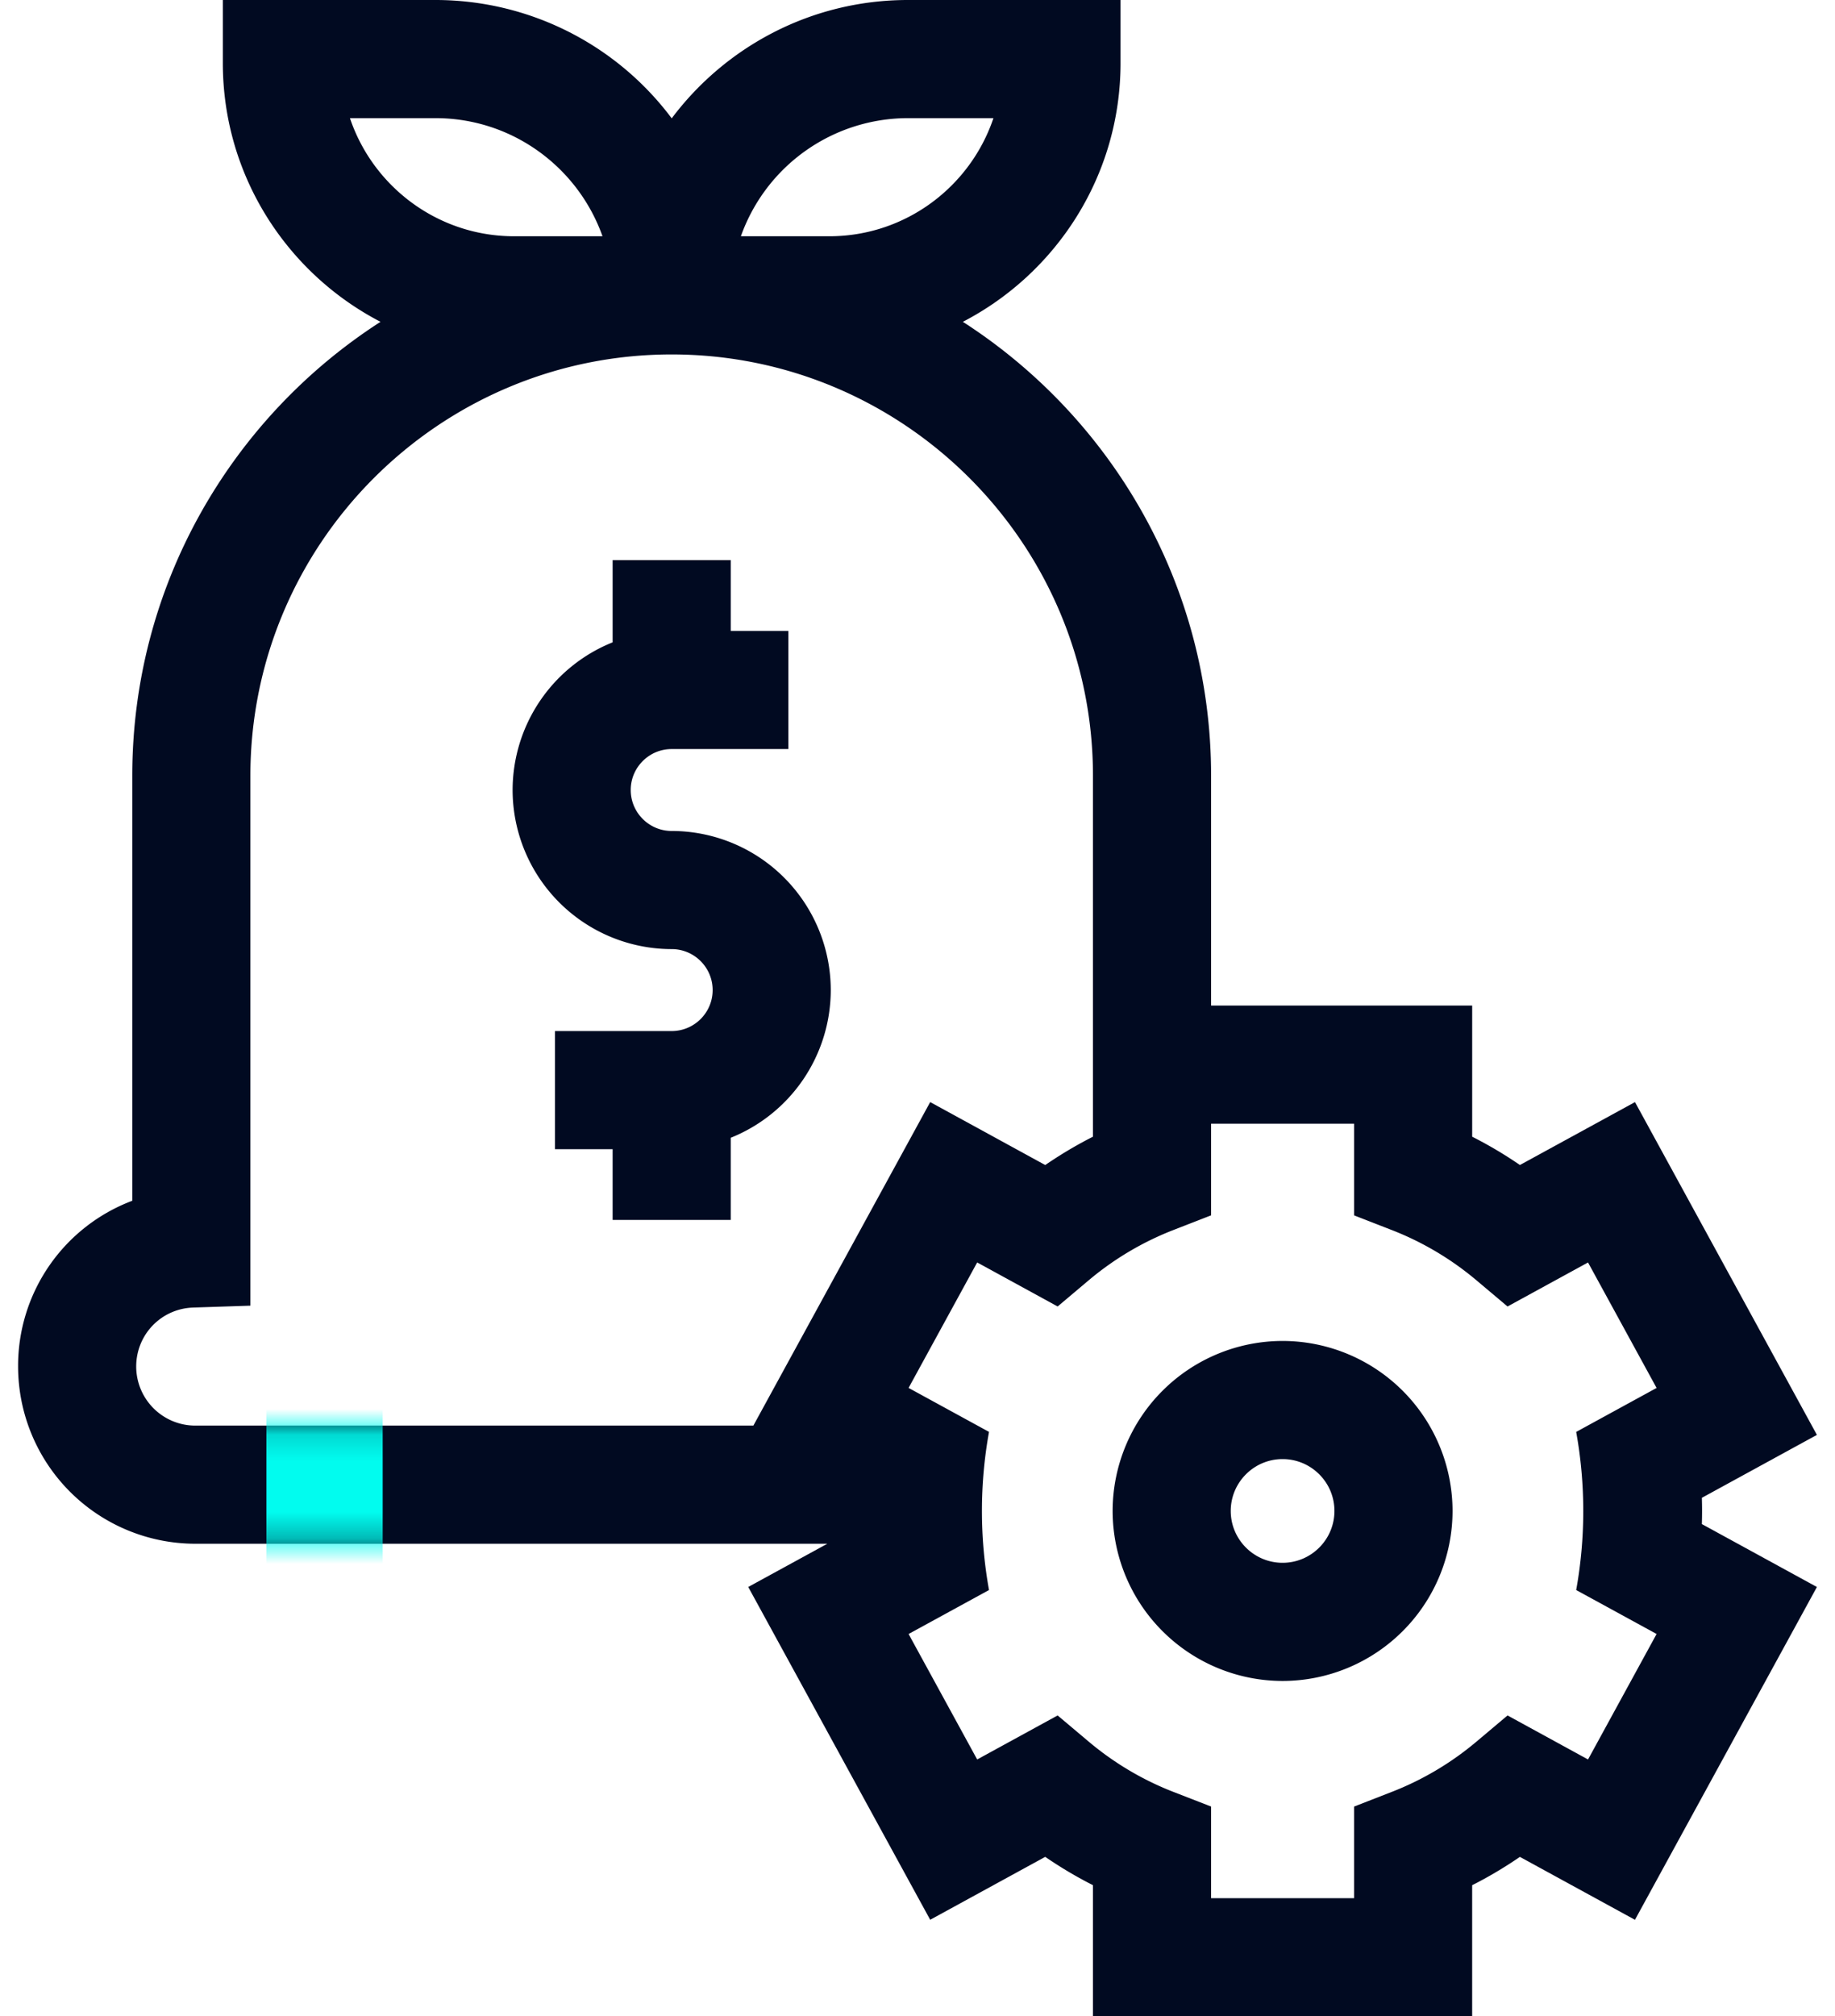
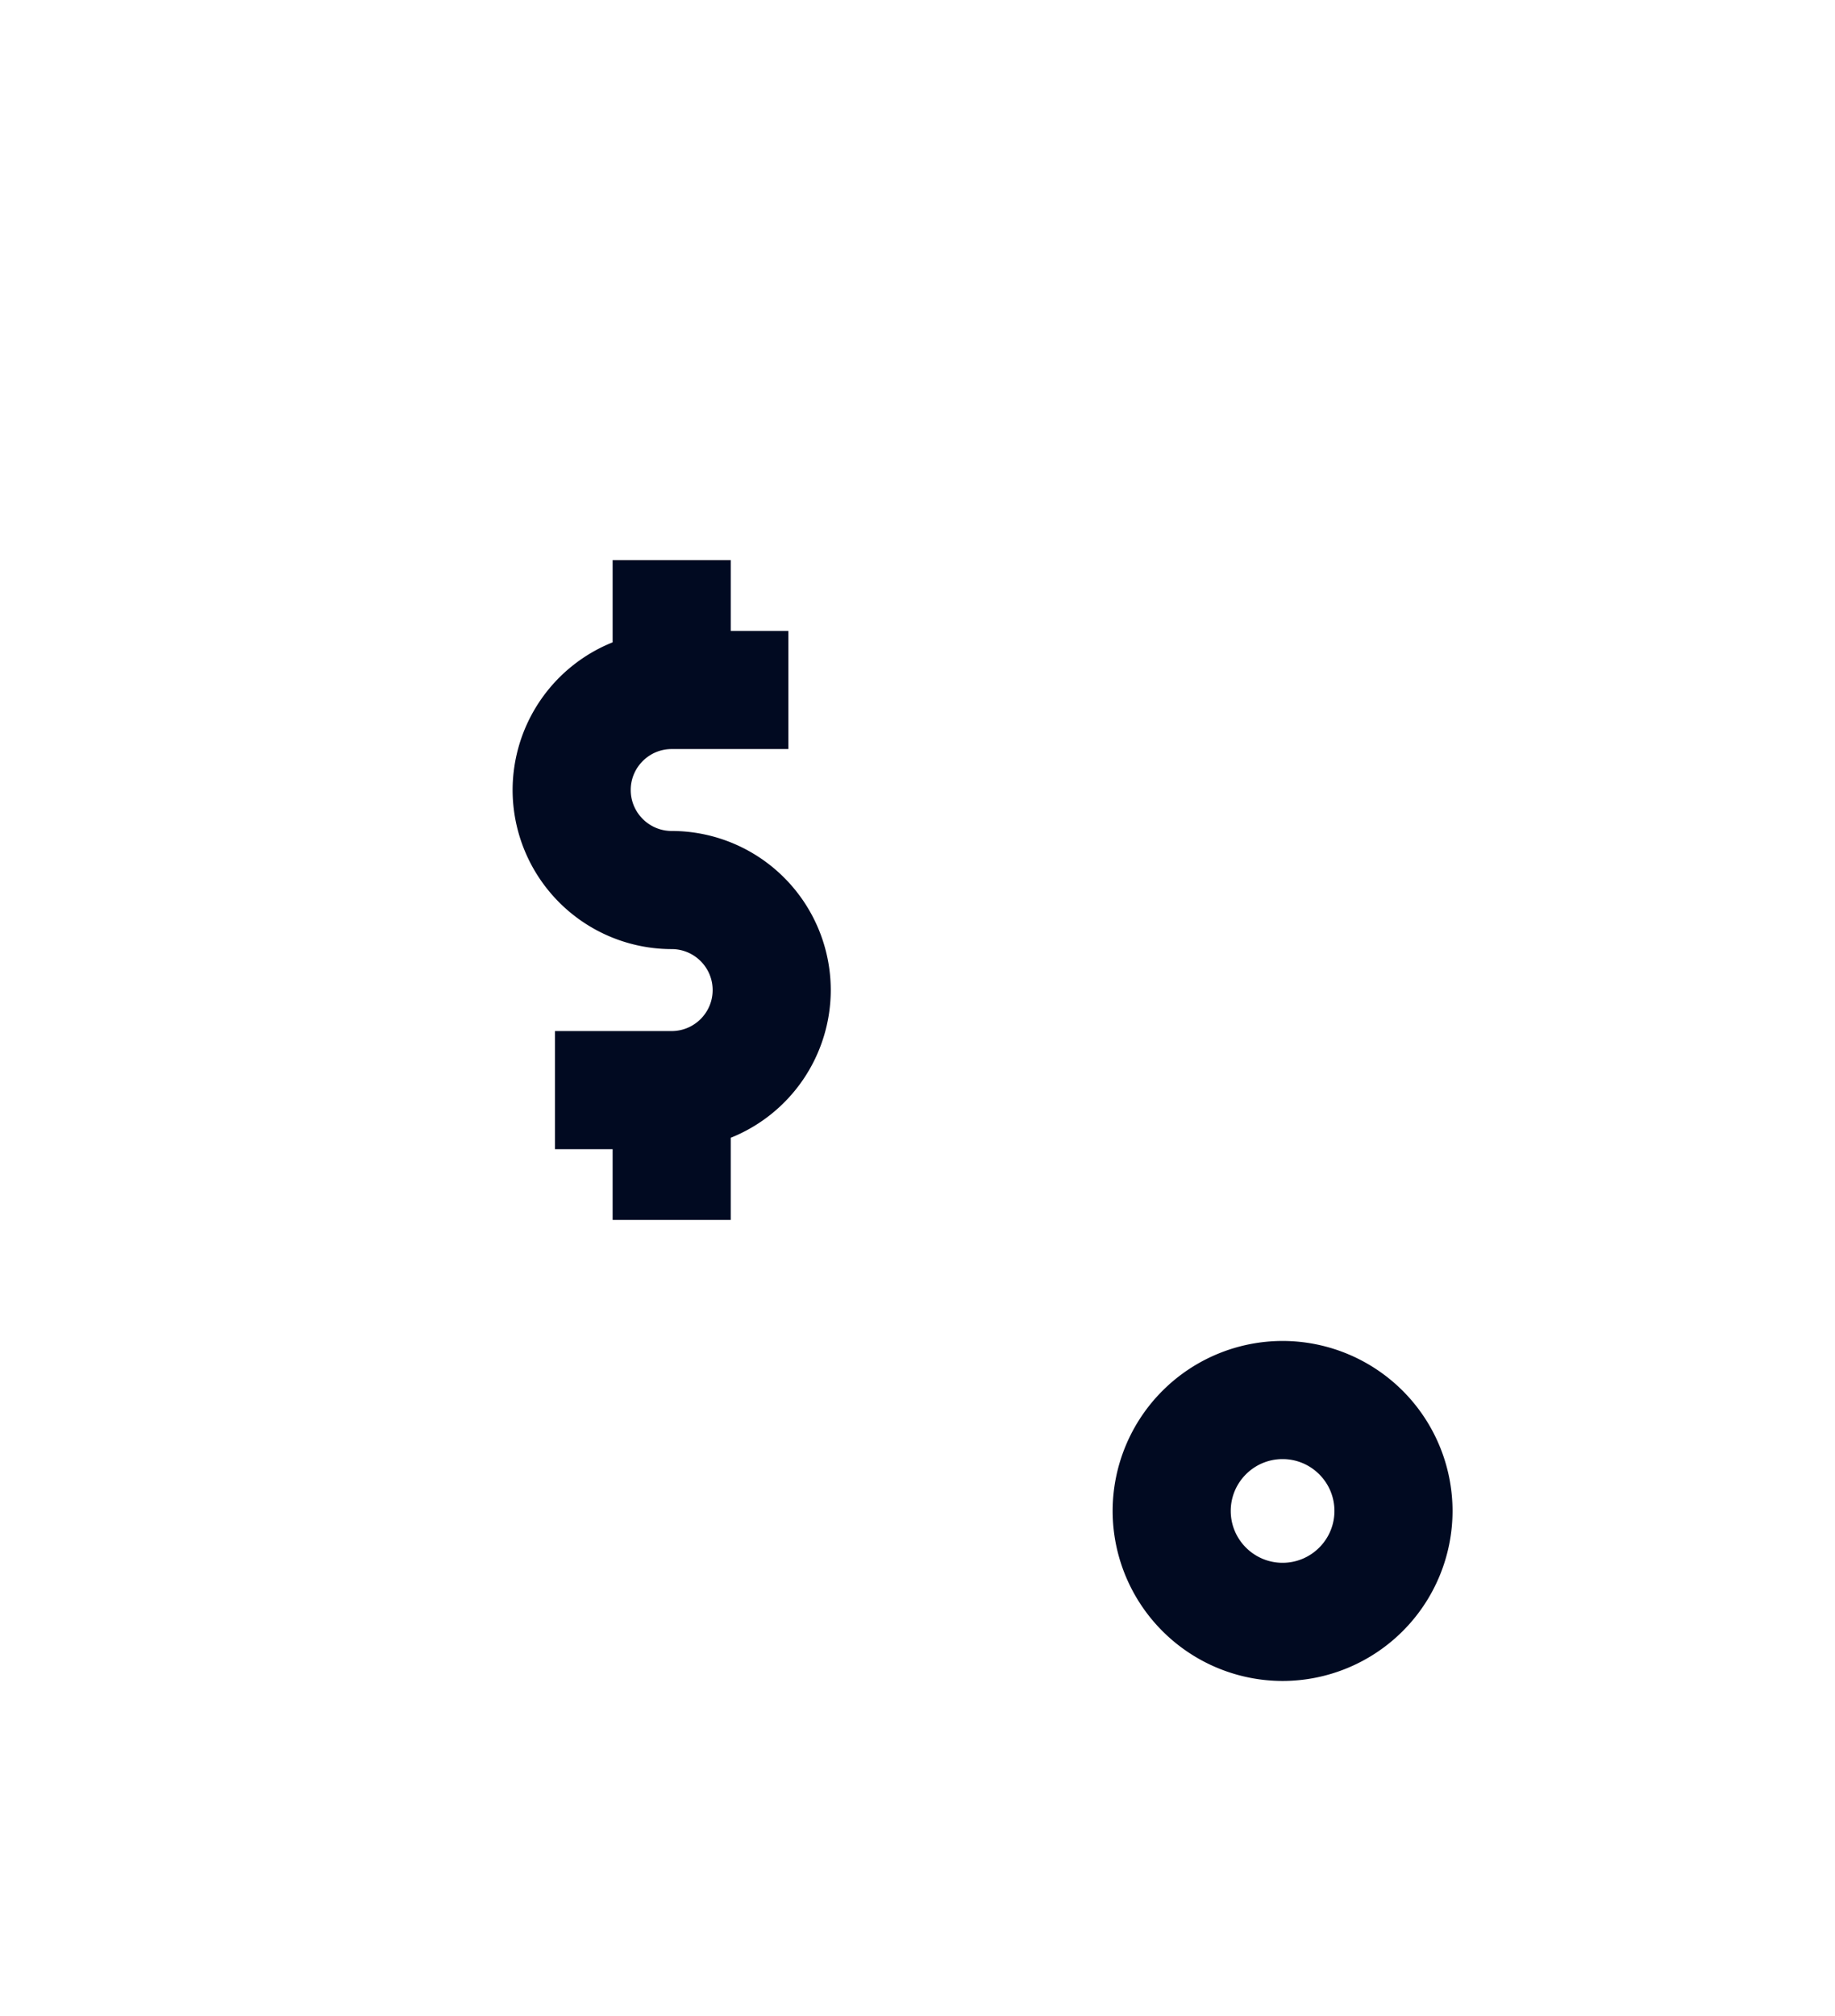
<svg xmlns="http://www.w3.org/2000/svg" width="71" height="78" fill="none">
-   <path d="M65.857 58.45c0-.169-.003-.338-.008-.509l4.451-2.434-7.039-12.874-4.452 2.434a16.129 16.129 0 0 0-1.847-1.095v-5.074H46.86v-8.886c0-7.362-3.831-13.846-9.605-17.563 3.62-1.878 6.101-5.659 6.101-10.011V0H35.13c-3.734 0-7.055 1.8-9.14 4.578A11.415 11.415 0 0 0 16.848 0H8.622v2.438c0 4.352 2.48 8.133 6.101 10.011-5.773 3.717-9.605 10.2-9.605 17.563V46.45A6.823 6.823 0 0 0 .7 52.862a6.863 6.863 0 0 0 6.856 6.856H32.01l-3.059 1.672 7.04 12.874 4.451-2.434c.591.406 1.208.772 1.847 1.096V78h14.672v-5.073c.64-.324 1.256-.69 1.847-1.096l4.452 2.434L70.3 61.391l-4.451-2.434c.005-.17.008-.34.008-.508ZM35.13 4.57h3.308c-.893 2.654-3.404 4.57-6.355 4.57h-3.417a6.867 6.867 0 0 1 6.464-4.57Zm-18.282 0c2.98 0 5.521 1.91 6.464 4.57h-3.417c-2.95 0-5.462-1.916-6.355-4.57h3.309ZM5.27 52.863c0-1.239.97-2.242 2.208-2.282l2.21-.073V30.012c0-8.989 7.313-16.301 16.301-16.301s16.3 7.312 16.3 16.3v13.96c-.639.325-1.255.69-1.846 1.097l-4.452-2.435-6.842 12.515H7.556a2.288 2.288 0 0 1-2.286-2.285Zm56.174 15.2L58.33 66.36l-1.197 1.008a11.622 11.622 0 0 1-3.284 1.95l-1.457.567v3.545H46.86v-3.546l-1.457-.566a11.624 11.624 0 0 1-3.284-1.95l-1.197-1.008-3.113 1.703-2.654-4.854 3.112-1.701a17.217 17.217 0 0 1 0-6.117l-3.112-1.701 2.654-4.854 3.114 1.703 1.196-1.008a11.618 11.618 0 0 1 3.284-1.95l1.457-.567V43.47h5.532v3.545l1.457.567a11.618 11.618 0 0 1 3.284 1.95l1.197 1.008 3.114-1.703 2.653 4.854-3.111 1.701a17.222 17.222 0 0 1 0 6.117l3.111 1.7-2.653 4.855Z" fill="#010A21" />
  <path d="M49.626 51.873a6.584 6.584 0 0 0-6.576 6.576 6.584 6.584 0 0 0 6.576 6.577 6.583 6.583 0 0 0 6.576-6.577 6.584 6.584 0 0 0-6.576-6.576Zm0 8.582c-1.106 0-2.006-.9-2.006-2.006 0-1.106.9-2.006 2.006-2.006 1.106 0 2.006.9 2.006 2.006 0 1.107-.9 2.006-2.006 2.006ZM28.274 47.192v-3.179a6.163 6.163 0 0 0 3.87-5.713 6.162 6.162 0 0 0-6.155-6.155c-.874 0-1.585-.71-1.585-1.585 0-.873.711-1.584 1.585-1.584h4.515v-4.57h-2.23v-2.738h-4.57v3.18a6.163 6.163 0 0 0-3.87 5.712 6.162 6.162 0 0 0 6.155 6.155c.874 0 1.585.711 1.585 1.585s-.711 1.585-1.585 1.585h-4.515v4.57h2.23v2.737h4.57Z" fill="#010A21" />
  <mask id="a" style="mask-type:alpha" maskUnits="userSpaceOnUse" x="0" y="0" width="71" height="78">
    <path d="M65.857 58.45c0-.169-.003-.338-.008-.509l4.451-2.434-7.039-12.874-4.452 2.434a16.129 16.129 0 0 0-1.847-1.095v-5.074H46.86v-8.886c0-7.362-3.831-13.846-9.605-17.563 3.62-1.878 6.101-5.659 6.101-10.011V0H35.13c-3.734 0-7.055 1.8-9.14 4.578A11.415 11.415 0 0 0 16.848 0H8.622v2.438c0 4.352 2.48 8.133 6.101 10.011-5.773 3.717-9.605 10.2-9.605 17.563V46.45A6.823 6.823 0 0 0 .7 52.862a6.863 6.863 0 0 0 6.856 6.856H32.01l-3.059 1.672 7.04 12.874 4.451-2.434c.591.406 1.208.772 1.847 1.096V78h14.672v-5.073c.64-.324 1.256-.69 1.847-1.096l4.452 2.434L70.3 61.391l-4.451-2.434c.005-.17.008-.34.008-.508ZM35.13 4.57h3.308c-.893 2.654-3.404 4.57-6.355 4.57h-3.417a6.867 6.867 0 0 1 6.464-4.57Zm-18.282 0c2.98 0 5.521 1.91 6.464 4.57h-3.417c-2.95 0-5.462-1.916-6.355-4.57h3.309ZM5.27 52.863c0-1.239.97-2.242 2.208-2.282l2.21-.073V30.012c0-8.989 7.313-16.301 16.301-16.301s16.3 7.312 16.3 16.3v13.96c-.639.325-1.255.69-1.846 1.097l-4.452-2.435-6.842 12.515H7.556a2.288 2.288 0 0 1-2.286-2.285Zm56.174 15.2L58.33 66.36l-1.197 1.008a11.622 11.622 0 0 1-3.284 1.95l-1.457.567v3.545H46.86v-3.546l-1.457-.566a11.624 11.624 0 0 1-3.284-1.95l-1.197-1.008-3.113 1.703-2.654-4.854 3.112-1.701a17.217 17.217 0 0 1 0-6.117l-3.112-1.701 2.654-4.854 3.114 1.703 1.196-1.008a11.618 11.618 0 0 1 3.284-1.95l1.457-.567V43.47h5.532v3.545l1.457.567a11.618 11.618 0 0 1 3.284 1.95l1.197 1.008 3.114-1.703 2.653 4.854-3.111 1.701a17.222 17.222 0 0 1 0 6.117l3.111 1.7-2.653 4.855Z" fill="#000" />
  </mask>
  <g mask="url(#a)">
-     <path fill="#01FCEF" d="M10.307 53h4.5v9h-4.5z" />
-   </g>
+     </g>
</svg>